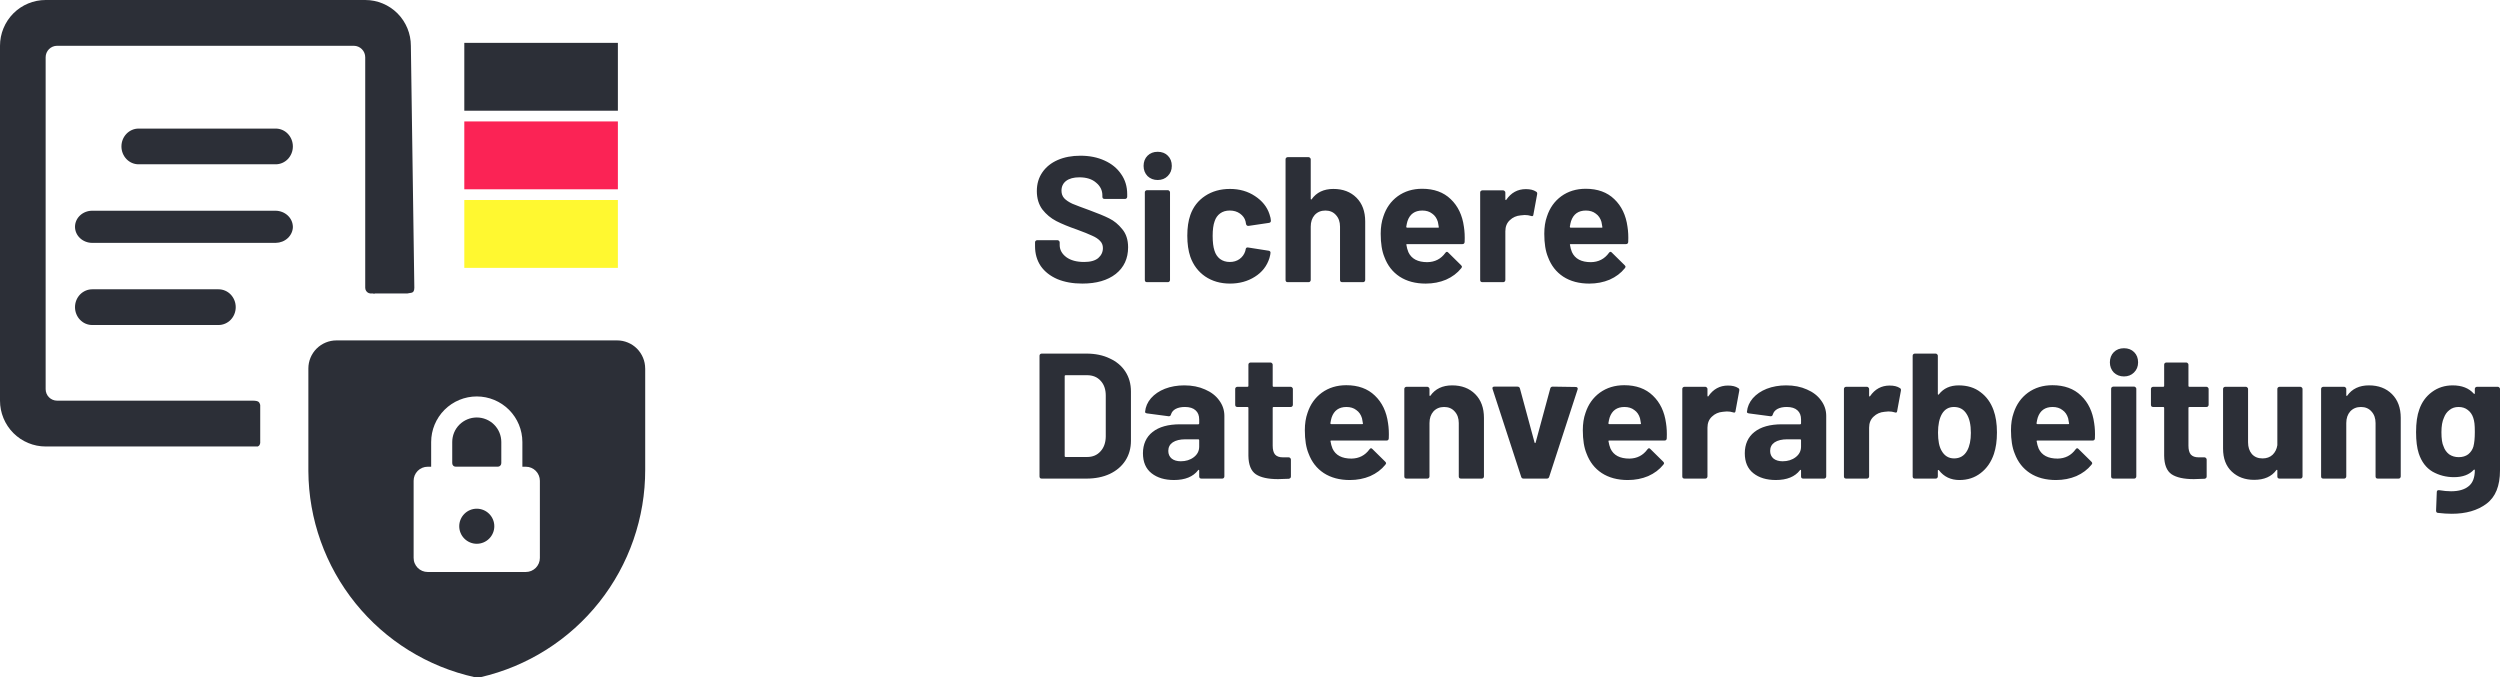
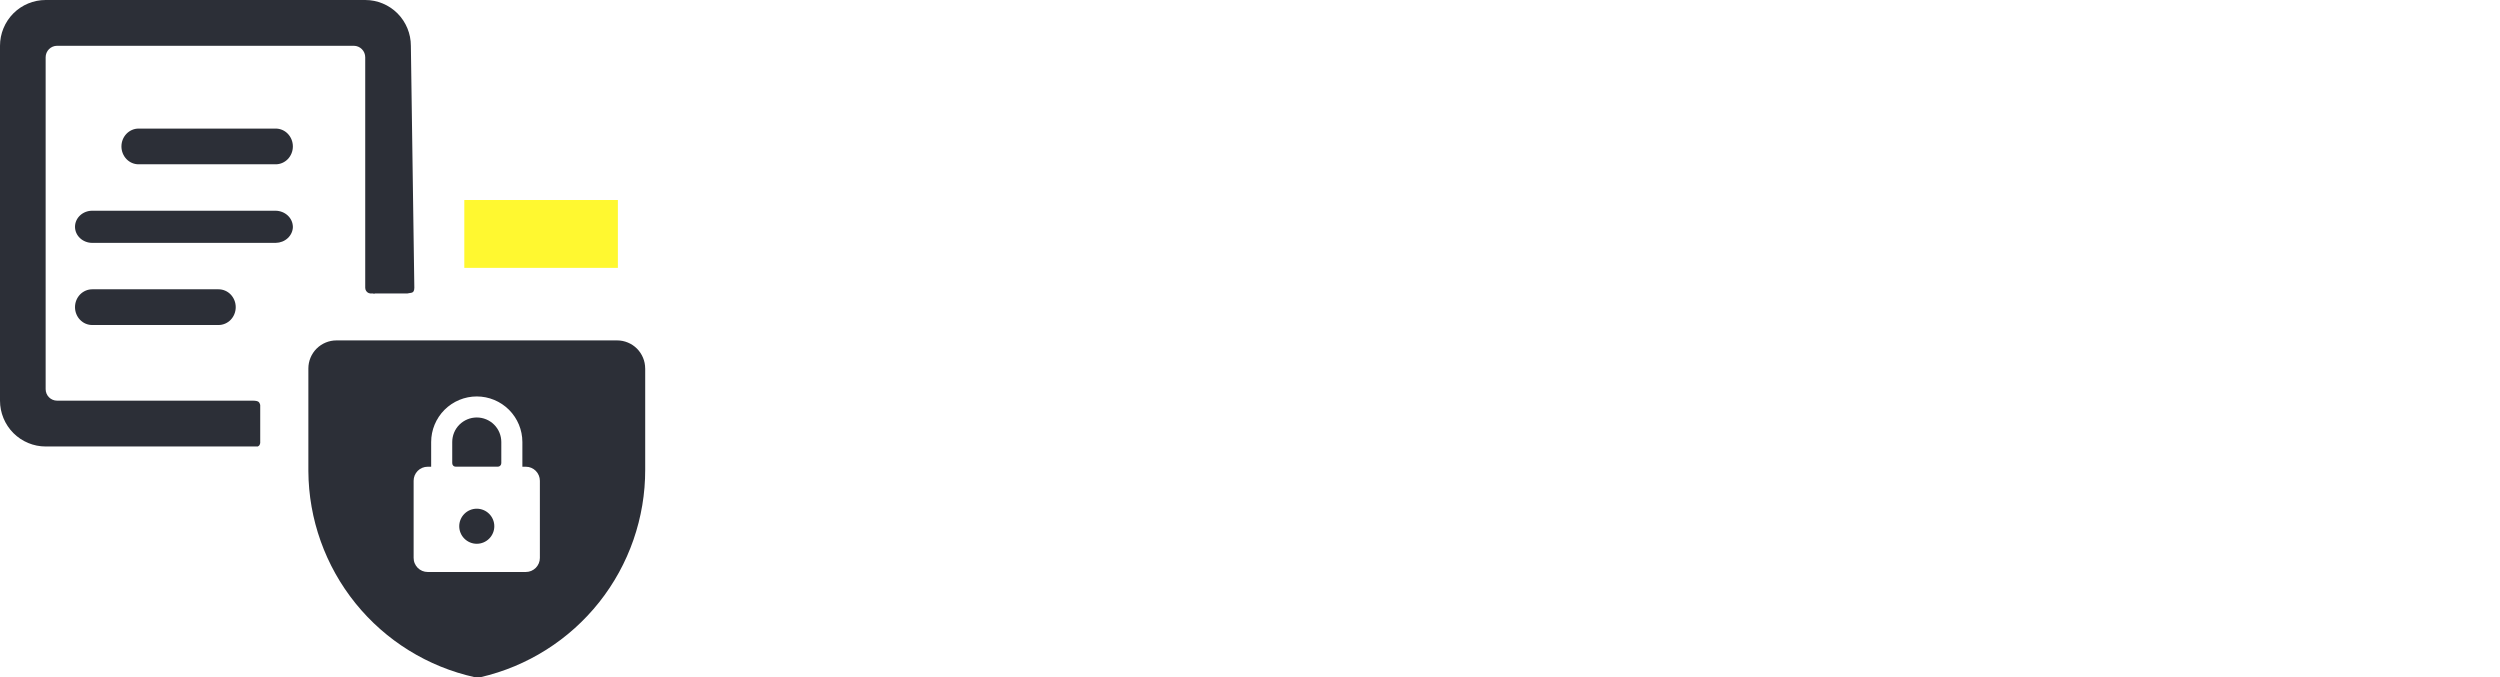
<svg xmlns="http://www.w3.org/2000/svg" id="Ebene_1" viewBox="0 0 699.97 189.64">
  <defs>
    <style>.cls-1{fill:#fff830;}.cls-2{fill:#2c2f37;}.cls-3{fill:#fb2355;}</style>
  </defs>
-   <path class="cls-2" d="M303.05,79.4c-2.67,0-5-.42-7-1.25-2-.87-3.55-2.08-4.65-3.65-1.07-1.6-1.6-3.45-1.6-5.55v-1.1c0-.17.05-.3.15-.4.13-.13.28-.2.45-.2h5.7c.17,0,.3.07.4.2.13.1.2.23.2.4v.75c0,1.33.62,2.47,1.85,3.4,1.23.9,2.9,1.35,5,1.35,1.77,0,3.08-.37,3.95-1.1.87-.77,1.3-1.7,1.3-2.8,0-.8-.27-1.47-.8-2-.53-.57-1.27-1.05-2.2-1.45-.9-.43-2.35-1.02-4.35-1.75-2.23-.77-4.13-1.55-5.7-2.35-1.53-.8-2.83-1.88-3.9-3.25-1.03-1.4-1.55-3.12-1.55-5.15s.52-3.75,1.55-5.25c1.03-1.5,2.47-2.65,4.3-3.45,1.83-.8,3.95-1.2,6.35-1.2,2.53,0,4.78.45,6.75,1.35,2,.9,3.55,2.17,4.65,3.8,1.13,1.6,1.7,3.47,1.7,5.6v.75c0,.17-.07.32-.2.45-.1.1-.23.15-.4.15h-5.75c-.17,0-.32-.05-.45-.15-.1-.13-.15-.28-.15-.45v-.4c0-1.4-.58-2.58-1.75-3.55-1.13-1-2.7-1.5-4.7-1.5-1.57,0-2.8.33-3.7,1-.87.67-1.3,1.58-1.3,2.75,0,.83.25,1.53.75,2.1.53.57,1.3,1.08,2.3,1.55,1.03.43,2.62,1.03,4.75,1.8,2.37.87,4.22,1.63,5.55,2.3,1.37.67,2.58,1.67,3.65,3,1.1,1.3,1.65,3,1.65,5.1,0,3.13-1.15,5.62-3.45,7.45-2.3,1.8-5.42,2.7-9.35,2.7ZM324.14,50.4c-1.13,0-2.08-.37-2.85-1.1-.73-.77-1.1-1.72-1.1-2.85s.37-2.12,1.1-2.85c.73-.73,1.68-1.1,2.85-1.1s2.12.37,2.85,1.1c.73.73,1.1,1.68,1.1,2.85s-.38,2.08-1.15,2.85c-.73.73-1.67,1.1-2.8,1.1ZM321.14,79c-.17,0-.32-.05-.45-.15-.1-.13-.15-.28-.15-.45v-24.55c0-.17.05-.3.15-.4.13-.13.28-.2.45-.2h5.85c.17,0,.3.07.4.2.13.1.2.23.2.4v24.55c0,.17-.07.32-.2.45-.1.1-.23.15-.4.15h-5.85ZM344.38,79.4c-2.67,0-4.98-.67-6.95-2-1.93-1.33-3.32-3.17-4.15-5.5-.57-1.67-.85-3.63-.85-5.9s.28-4.17.85-5.8c.8-2.27,2.18-4.05,4.15-5.35,1.97-1.3,4.28-1.95,6.95-1.95s5,.67,7,2c2.03,1.33,3.38,3.02,4.05,5.05.27.8.4,1.4.4,1.8v.1c0,.3-.17.48-.5.55l-5.75.85h-.1c-.3,0-.5-.17-.6-.5l-.15-.8c-.23-.87-.75-1.58-1.55-2.15-.8-.57-1.75-.85-2.85-.85s-1.97.27-2.7.8c-.73.53-1.25,1.27-1.55,2.2-.37,1-.55,2.37-.55,4.1s.17,3.1.5,4.1c.3,1,.82,1.78,1.55,2.35.77.57,1.68.85,2.75.85s1.93-.27,2.7-.8c.8-.57,1.35-1.33,1.65-2.3.03-.07.05-.17.05-.3.03-.03.05-.08.05-.15.03-.4.27-.57.7-.5l5.75.9c.33.07.5.25.5.55,0,.27-.1.77-.3,1.5-.7,2.23-2.07,3.98-4.1,5.25-2,1.27-4.32,1.9-6.95,1.9ZM373.34,52.9c2.67,0,4.82.82,6.45,2.45,1.63,1.63,2.45,3.85,2.45,6.65v16.4c0,.17-.07.32-.2.45-.1.1-.23.15-.4.15h-5.85c-.17,0-.32-.05-.45-.15-.1-.13-.15-.28-.15-.45v-14.95c0-1.33-.38-2.42-1.15-3.25-.73-.83-1.72-1.25-2.95-1.25s-2.23.42-3,1.25c-.73.83-1.1,1.92-1.1,3.25v14.95c0,.17-.07.32-.2.45-.1.1-.23.15-.4.15h-5.85c-.17,0-.32-.05-.45-.15-.1-.13-.15-.28-.15-.45v-33.8c0-.17.05-.3.15-.4.13-.13.28-.2.45-.2h5.85c.17,0,.3.07.4.2.13.1.2.23.2.4v11.05c0,.1.03.17.1.2.07.03.12.02.15-.05,1.37-1.93,3.4-2.9,6.1-2.9ZM409.88,63.5c.2,1.27.27,2.68.2,4.25-.03.4-.25.6-.65.6h-15.45c-.2,0-.27.08-.2.25.1.67.28,1.33.55,2,.87,1.87,2.63,2.8,5.3,2.8,2.13-.03,3.82-.9,5.05-2.6.13-.2.28-.3.45-.3.1,0,.22.07.35.2l3.6,3.55c.17.17.25.32.25.45,0,.07-.07.2-.2.4-1.1,1.37-2.52,2.43-4.25,3.2-1.73.73-3.63,1.1-5.7,1.1-2.87,0-5.3-.65-7.3-1.95-1.97-1.3-3.38-3.12-4.25-5.45-.7-1.67-1.05-3.85-1.05-6.55,0-1.83.25-3.45.75-4.85.77-2.37,2.1-4.25,4-5.65,1.93-1.4,4.22-2.1,6.85-2.1,3.33,0,6,.97,8,2.9,2.03,1.93,3.27,4.52,3.7,7.75ZM398.23,58.95c-2.1,0-3.48.98-4.15,2.95-.13.43-.25.97-.35,1.6,0,.17.08.25.25.25h8.65c.2,0,.27-.08.2-.25-.17-.97-.25-1.43-.25-1.4-.3-1-.83-1.77-1.6-2.3-.73-.57-1.65-.85-2.75-.85ZM427.23,52.95c1.2,0,2.15.23,2.85.7.27.13.37.38.3.75l-1.05,5.7c-.03.4-.27.52-.7.35-.5-.17-1.08-.25-1.75-.25-.27,0-.63.03-1.1.1-1.2.1-2.22.55-3.05,1.35-.83.77-1.25,1.8-1.25,3.1v13.65c0,.17-.07.32-.2.45-.1.1-.23.15-.4.15h-5.85c-.17,0-.32-.05-.45-.15-.1-.13-.15-.28-.15-.45v-24.5c0-.17.05-.3.15-.4.13-.13.28-.2.45-.2h5.85c.17,0,.3.07.4.2.13.1.2.23.2.4v1.9c0,.1.03.17.1.2.07.03.12.02.15-.05,1.37-2,3.2-3,5.5-3ZM455.68,63.5c.2,1.27.27,2.68.2,4.25-.03.4-.25.6-.65.6h-15.45c-.2,0-.27.08-.2.25.1.67.28,1.33.55,2,.87,1.87,2.63,2.8,5.3,2.8,2.13-.03,3.82-.9,5.05-2.6.13-.2.28-.3.45-.3.1,0,.22.07.35.2l3.6,3.55c.17.17.25.32.25.45,0,.07-.07.2-.2.4-1.1,1.37-2.52,2.43-4.25,3.2-1.73.73-3.63,1.1-5.7,1.1-2.87,0-5.3-.65-7.3-1.95-1.97-1.3-3.38-3.12-4.25-5.45-.7-1.67-1.05-3.85-1.05-6.55,0-1.83.25-3.45.75-4.85.77-2.37,2.1-4.25,4-5.65,1.93-1.4,4.22-2.1,6.85-2.1,3.33,0,6,.97,8,2.9,2.03,1.93,3.27,4.52,3.7,7.75ZM444.03,58.95c-2.1,0-3.48.98-4.15,2.95-.13.43-.25.97-.35,1.6,0,.17.08.25.25.25h8.65c.2,0,.27-.08.2-.25-.17-.97-.25-1.43-.25-1.4-.3-1-.83-1.77-1.6-2.3-.73-.57-1.65-.85-2.75-.85ZM291.65,134c-.17,0-.32-.05-.45-.15-.1-.13-.15-.28-.15-.45v-33.8c0-.17.05-.3.15-.4.13-.13.28-.2.45-.2h12.5c2.5,0,4.68.45,6.55,1.35,1.9.87,3.37,2.1,4.4,3.7,1.03,1.6,1.55,3.45,1.55,5.55v13.8c0,2.1-.52,3.95-1.55,5.55-1.03,1.6-2.5,2.85-4.4,3.75-1.87.87-4.05,1.3-6.55,1.3h-12.5ZM298.1,127.7c0,.17.08.25.25.25h6.05c1.53,0,2.77-.52,3.7-1.55.97-1.03,1.47-2.42,1.5-4.15v-11.5c0-1.73-.48-3.12-1.45-4.15-.93-1.03-2.2-1.55-3.8-1.55h-6c-.17,0-.25.08-.25.25v22.4ZM331.61,107.9c2.17,0,4.1.38,5.8,1.15,1.7.73,3.02,1.75,3.95,3.05.97,1.3,1.45,2.75,1.45,4.35v16.95c0,.17-.07.32-.2.45-.1.1-.23.15-.4.15h-5.85c-.17,0-.32-.05-.45-.15-.1-.13-.15-.28-.15-.45v-1.65c0-.1-.03-.17-.1-.2-.07-.03-.13,0-.2.1-1.4,1.83-3.65,2.75-6.75,2.75-2.6,0-4.7-.63-6.3-1.9-1.6-1.27-2.4-3.13-2.4-5.6s.9-4.55,2.7-5.95c1.8-1.43,4.37-2.15,7.7-2.15h5.1c.17,0,.25-.08.25-.25v-1.1c0-1.1-.33-1.95-1-2.55-.67-.63-1.67-.95-3-.95-1.03,0-1.9.18-2.6.55-.67.37-1.1.88-1.3,1.55-.1.37-.32.53-.65.5l-6.05-.8c-.4-.07-.58-.22-.55-.45.13-1.4.68-2.67,1.65-3.8,1-1.13,2.3-2.02,3.9-2.65,1.63-.63,3.45-.95,5.45-.95ZM330.61,129.15c1.43,0,2.65-.38,3.65-1.15s1.5-1.75,1.5-2.95v-1.8c0-.17-.08-.25-.25-.25h-3.6c-1.5,0-2.68.28-3.55.85-.83.57-1.25,1.37-1.25,2.4,0,.9.32,1.62.95,2.15.63.5,1.48.75,2.55.75ZM361.99,113.35c0,.17-.07.32-.2.45-.1.1-.23.15-.4.15h-4.8c-.17,0-.25.08-.25.25v10.6c0,1.1.22,1.92.65,2.45.47.53,1.2.8,2.2.8h1.65c.17,0,.3.07.4.2.13.1.2.23.2.4v4.75c0,.37-.2.58-.6.65-1.4.07-2.4.1-3,.1-2.77,0-4.83-.45-6.2-1.35-1.37-.93-2.07-2.67-2.1-5.2v-13.4c0-.17-.08-.25-.25-.25h-2.85c-.17,0-.32-.05-.45-.15-.1-.13-.15-.28-.15-.45v-4.45c0-.17.05-.3.15-.4.13-.13.28-.2.45-.2h2.85c.17,0,.25-.08.25-.25v-5.95c0-.17.05-.3.15-.4.13-.13.28-.2.45-.2h5.6c.17,0,.3.07.4.2.13.1.2.23.2.4v5.95c0,.17.08.25.25.25h4.8c.17,0,.3.07.4.2.13.1.2.23.2.4v4.45ZM388.64,118.5c.2,1.27.27,2.68.2,4.25-.03.4-.25.6-.65.6h-15.45c-.2,0-.27.08-.2.25.1.67.28,1.33.55,2,.87,1.87,2.63,2.8,5.3,2.8,2.13-.03,3.82-.9,5.05-2.6.13-.2.28-.3.45-.3.1,0,.22.07.35.2l3.6,3.55c.17.17.25.32.25.45,0,.07-.07.2-.2.4-1.1,1.37-2.52,2.43-4.25,3.2-1.73.73-3.63,1.1-5.7,1.1-2.87,0-5.3-.65-7.3-1.95-1.97-1.3-3.38-3.12-4.25-5.45-.7-1.67-1.05-3.85-1.05-6.55,0-1.83.25-3.45.75-4.85.77-2.37,2.1-4.25,4-5.65,1.93-1.4,4.22-2.1,6.85-2.1,3.33,0,6,.97,8,2.9,2.03,1.93,3.27,4.52,3.7,7.75ZM376.99,113.95c-2.1,0-3.48.98-4.15,2.95-.13.43-.25.97-.35,1.6,0,.17.08.25.25.25h8.65c.2,0,.27-.08.2-.25-.17-.97-.25-1.43-.25-1.4-.3-1-.83-1.77-1.6-2.3-.73-.57-1.65-.85-2.75-.85ZM406.59,107.9c2.67,0,4.82.82,6.45,2.45,1.63,1.63,2.45,3.85,2.45,6.65v16.4c0,.17-.07.32-.2.45-.1.1-.23.15-.4.15h-5.85c-.17,0-.32-.05-.45-.15-.1-.13-.15-.28-.15-.45v-14.95c0-1.33-.38-2.42-1.15-3.25-.73-.83-1.72-1.25-2.95-1.25s-2.23.42-3,1.25c-.73.83-1.1,1.92-1.1,3.25v14.95c0,.17-.07.32-.2.45-.1.1-.23.15-.4.15h-5.85c-.17,0-.32-.05-.45-.15-.1-.13-.15-.28-.15-.45v-24.5c0-.17.05-.3.15-.4.13-.13.28-.2.45-.2h5.85c.17,0,.3.07.4.2.13.1.2.23.2.4v1.75c0,.1.03.17.1.2.07.03.12.02.15-.05,1.37-1.93,3.4-2.9,6.1-2.9ZM426.56,134c-.33,0-.55-.17-.65-.5l-8-24.55c-.03-.07-.05-.15-.05-.25,0-.3.18-.45.55-.45h6.45c.37,0,.6.17.7.5l4.1,15.15c.03.1.08.15.15.15s.12-.05.15-.15l4.1-15.15c.1-.33.33-.5.7-.5l6.45.1c.2,0,.35.07.45.2.1.1.12.27.05.5l-7.95,24.45c-.1.33-.32.5-.65.5h-6.55ZM466.47,118.5c.2,1.27.27,2.68.2,4.25-.03.4-.25.6-.65.6h-15.45c-.2,0-.27.08-.2.25.1.67.28,1.33.55,2,.87,1.87,2.63,2.8,5.3,2.8,2.13-.03,3.82-.9,5.05-2.6.13-.2.28-.3.45-.3.1,0,.22.07.35.2l3.6,3.55c.17.17.25.32.25.45,0,.07-.07.2-.2.4-1.1,1.37-2.52,2.43-4.25,3.2-1.73.73-3.63,1.1-5.7,1.1-2.87,0-5.3-.65-7.3-1.95-1.97-1.3-3.38-3.12-4.25-5.45-.7-1.67-1.05-3.85-1.05-6.55,0-1.83.25-3.45.75-4.85.77-2.37,2.1-4.25,4-5.65,1.93-1.4,4.22-2.1,6.85-2.1,3.33,0,6,.97,8,2.9,2.03,1.93,3.27,4.52,3.7,7.75ZM454.83,113.95c-2.1,0-3.48.98-4.15,2.95-.13.43-.25.97-.35,1.6,0,.17.08.25.25.25h8.65c.2,0,.27-.08.2-.25-.17-.97-.25-1.43-.25-1.4-.3-1-.83-1.77-1.6-2.3-.73-.57-1.65-.85-2.75-.85ZM483.82,107.95c1.2,0,2.15.23,2.85.7.27.13.37.38.3.75l-1.05,5.7c-.03.4-.27.52-.7.35-.5-.17-1.08-.25-1.75-.25-.27,0-.63.03-1.1.1-1.2.1-2.22.55-3.05,1.35-.83.77-1.25,1.8-1.25,3.1v13.65c0,.17-.07.32-.2.45-.1.1-.23.15-.4.15h-5.85c-.17,0-.32-.05-.45-.15-.1-.13-.15-.28-.15-.45v-24.5c0-.17.05-.3.15-.4.13-.13.28-.2.45-.2h5.85c.17,0,.3.07.4.2.13.1.2.23.2.4v1.9c0,.1.03.17.1.2.07.03.12.02.15-.05,1.37-2,3.2-3,5.5-3ZM500.12,107.9c2.17,0,4.1.38,5.8,1.15,1.7.73,3.02,1.75,3.95,3.05.97,1.3,1.45,2.75,1.45,4.35v16.95c0,.17-.07.32-.2.45-.1.1-.23.15-.4.15h-5.85c-.17,0-.32-.05-.45-.15-.1-.13-.15-.28-.15-.45v-1.65c0-.1-.03-.17-.1-.2-.07-.03-.13,0-.2.1-1.4,1.83-3.65,2.75-6.75,2.75-2.6,0-4.7-.63-6.3-1.9-1.6-1.27-2.4-3.13-2.4-5.6s.9-4.55,2.7-5.95c1.8-1.43,4.37-2.15,7.7-2.15h5.1c.17,0,.25-.08.25-.25v-1.1c0-1.1-.33-1.95-1-2.55-.67-.63-1.67-.95-3-.95-1.03,0-1.9.18-2.6.55-.67.37-1.1.88-1.3,1.55-.1.37-.32.53-.65.5l-6.05-.8c-.4-.07-.58-.22-.55-.45.13-1.4.68-2.67,1.65-3.8,1-1.13,2.3-2.02,3.9-2.65,1.63-.63,3.45-.95,5.45-.95ZM499.12,129.15c1.43,0,2.65-.38,3.65-1.15s1.5-1.75,1.5-2.95v-1.8c0-.17-.08-.25-.25-.25h-3.6c-1.5,0-2.68.28-3.55.85-.83.57-1.25,1.37-1.25,2.4,0,.9.32,1.62.95,2.15.63.5,1.48.75,2.55.75ZM529.08,107.95c1.2,0,2.15.23,2.85.7.27.13.37.38.3.75l-1.05,5.7c-.03.4-.27.52-.7.35-.5-.17-1.08-.25-1.75-.25-.27,0-.63.03-1.1.1-1.2.1-2.22.55-3.05,1.35-.83.77-1.25,1.8-1.25,3.1v13.65c0,.17-.07.32-.2.45-.1.1-.23.15-.4.15h-5.85c-.17,0-.32-.05-.45-.15-.1-.13-.15-.28-.15-.45v-24.5c0-.17.05-.3.15-.4.13-.13.28-.2.45-.2h5.85c.17,0,.3.07.4.2.13.1.2.23.2.4v1.9c0,.1.03.17.1.2.07.03.12.02.15-.05,1.37-2,3.2-3,5.5-3ZM558.17,114.85c.63,1.73.95,3.8.95,6.2s-.28,4.32-.85,6.05c-.77,2.27-2,4.05-3.7,5.35-1.67,1.3-3.65,1.95-5.95,1.95-2.43,0-4.35-.92-5.75-2.75-.07-.07-.13-.08-.2-.05-.07,0-.1.05-.1.15v1.65c0,.17-.07.32-.2.45-.1.1-.23.15-.4.15h-5.85c-.17,0-.32-.05-.45-.15-.1-.13-.15-.28-.15-.45v-33.8c0-.17.05-.3.15-.4.13-.13.28-.2.45-.2h5.85c.17,0,.3.07.4.2.13.1.2.23.2.4v10.7c0,.1.03.17.1.2.07.03.13,0,.2-.1,1.3-1.67,3.15-2.5,5.55-2.5s4.47.63,6.1,1.9c1.67,1.23,2.88,2.92,3.65,5.05ZM550.77,126.2c.7-1.27,1.05-2.93,1.05-5,0-2.3-.4-4.07-1.2-5.3-.8-1.3-1.98-1.95-3.55-1.95-1.47,0-2.58.65-3.35,1.95-.73,1.27-1.1,3.02-1.1,5.25s.33,3.92,1,5.05c.8,1.43,1.97,2.15,3.5,2.15,1.63,0,2.85-.72,3.65-2.15ZM586.35,118.5c.2,1.27.27,2.68.2,4.25-.03.4-.25.6-.65.6h-15.45c-.2,0-.27.08-.2.25.1.67.28,1.33.55,2,.87,1.87,2.63,2.8,5.3,2.8,2.13-.03,3.82-.9,5.05-2.6.13-.2.28-.3.45-.3.1,0,.22.07.35.2l3.6,3.55c.17.17.25.32.25.45,0,.07-.07.2-.2.4-1.1,1.37-2.52,2.43-4.25,3.2-1.73.73-3.63,1.1-5.7,1.1-2.87,0-5.3-.65-7.3-1.95-1.97-1.3-3.38-3.12-4.25-5.45-.7-1.67-1.05-3.85-1.05-6.55,0-1.83.25-3.45.75-4.85.77-2.37,2.1-4.25,4-5.65,1.93-1.4,4.22-2.1,6.85-2.1,3.33,0,6,.97,8,2.9,2.03,1.93,3.27,4.52,3.7,7.75ZM574.7,113.95c-2.1,0-3.48.98-4.15,2.95-.13.43-.25.97-.35,1.6,0,.17.08.25.25.25h8.65c.2,0,.27-.08.2-.25-.17-.97-.25-1.43-.25-1.4-.3-1-.83-1.77-1.6-2.3-.73-.57-1.65-.85-2.75-.85ZM594.69,105.4c-1.13,0-2.08-.37-2.85-1.1-.73-.77-1.1-1.72-1.1-2.85s.37-2.12,1.1-2.85c.73-.73,1.68-1.1,2.85-1.1s2.12.37,2.85,1.1c.73.73,1.1,1.68,1.1,2.85s-.38,2.08-1.15,2.85c-.73.73-1.67,1.1-2.8,1.1ZM591.69,134c-.17,0-.32-.05-.45-.15-.1-.13-.15-.28-.15-.45v-24.55c0-.17.05-.3.15-.4.13-.13.28-.2.45-.2h5.85c.17,0,.3.07.4.2.13.1.2.23.2.4v24.55c0,.17-.07.32-.2.45-.1.1-.23.15-.4.15h-5.85ZM618.39,113.35c0,.17-.07.32-.2.45-.1.1-.23.15-.4.15h-4.8c-.17,0-.25.08-.25.25v10.6c0,1.1.22,1.92.65,2.45.47.53,1.2.8,2.2.8h1.65c.17,0,.3.07.4.2.13.1.2.23.2.4v4.75c0,.37-.2.58-.6.65-1.4.07-2.4.1-3,.1-2.77,0-4.83-.45-6.2-1.35-1.37-.93-2.07-2.67-2.1-5.2v-13.4c0-.17-.08-.25-.25-.25h-2.85c-.17,0-.32-.05-.45-.15-.1-.13-.15-.28-.15-.45v-4.45c0-.17.05-.3.15-.4.13-.13.28-.2.45-.2h2.85c.17,0,.25-.08.25-.25v-5.95c0-.17.05-.3.15-.4.13-.13.28-.2.45-.2h5.6c.17,0,.3.07.4.2.13.1.2.23.2.4v5.95c0,.17.08.25.25.25h4.8c.17,0,.3.07.4.2.13.1.2.23.2.4v4.45ZM637.63,108.9c0-.17.05-.3.15-.4.13-.13.28-.2.45-.2h5.85c.17,0,.3.07.4.2.13.1.2.23.2.4v24.5c0,.17-.07.32-.2.45-.1.1-.23.15-.4.15h-5.85c-.17,0-.32-.05-.45-.15-.1-.13-.15-.28-.15-.45v-1.7c0-.1-.03-.15-.1-.15-.07-.03-.13,0-.2.1-1.33,1.8-3.4,2.7-6.2,2.7-2.53,0-4.62-.77-6.25-2.3-1.63-1.53-2.45-3.68-2.45-6.45v-16.7c0-.17.05-.3.15-.4.13-.13.28-.2.45-.2h5.8c.17,0,.3.07.4.2.13.1.2.23.2.4v14.95c0,1.33.35,2.42,1.05,3.25.73.83,1.73,1.25,3,1.25,1.13,0,2.07-.33,2.8-1,.73-.7,1.18-1.6,1.35-2.7v-15.75ZM663.28,107.9c2.67,0,4.82.82,6.45,2.45,1.63,1.63,2.45,3.85,2.45,6.65v16.4c0,.17-.07.32-.2.45-.1.1-.23.15-.4.15h-5.85c-.17,0-.32-.05-.45-.15-.1-.13-.15-.28-.15-.45v-14.95c0-1.33-.38-2.42-1.15-3.25-.73-.83-1.72-1.25-2.95-1.25s-2.23.42-3,1.25c-.73.83-1.1,1.92-1.1,3.25v14.95c0,.17-.07.32-.2.45-.1.1-.23.15-.4.15h-5.85c-.17,0-.32-.05-.45-.15-.1-.13-.15-.28-.15-.45v-24.5c0-.17.05-.3.15-.4.13-.13.28-.2.45-.2h5.85c.17,0,.3.07.4.2.13.1.2.23.2.4v1.75c0,.1.03.17.1.2.07.03.12.02.15-.05,1.37-1.93,3.4-2.9,6.1-2.9ZM692.92,108.9c0-.17.05-.3.15-.4.13-.13.28-.2.45-.2h5.85c.17,0,.3.07.4.2.13.1.2.23.2.4v22.8c0,4.37-1.27,7.48-3.8,9.35-2.5,1.87-5.73,2.8-9.7,2.8-1.17,0-2.47-.08-3.9-.25-.33-.03-.5-.25-.5-.65l.2-5.15c0-.43.23-.62.7-.55,1.2.2,2.3.3,3.3.3,2.13,0,3.77-.47,4.9-1.4,1.17-.93,1.75-2.43,1.75-4.5,0-.1-.03-.15-.1-.15-.07-.03-.13-.02-.2.05-1.27,1.37-3.12,2.05-5.55,2.05-2.17,0-4.17-.52-6-1.55-1.8-1.07-3.08-2.77-3.85-5.1-.5-1.53-.75-3.52-.75-5.95,0-2.6.3-4.72.9-6.35.7-2.03,1.88-3.67,3.55-4.9s3.6-1.85,5.8-1.85c2.57,0,4.53.77,5.9,2.3.07.07.13.1.2.1.07-.03.1-.1.1-.2v-1.2ZM692.52,125.05c.27-1,.4-2.37.4-4.1,0-1.03-.03-1.83-.1-2.4-.07-.57-.18-1.1-.35-1.6-.3-.9-.8-1.62-1.5-2.15-.7-.57-1.57-.85-2.6-.85s-1.85.28-2.55.85c-.7.53-1.22,1.25-1.55,2.15-.47,1-.7,2.35-.7,4.05,0,1.87.2,3.2.6,4,.3.9.82,1.63,1.55,2.2.77.53,1.67.8,2.7.8s1.95-.27,2.65-.8c.7-.57,1.18-1.28,1.45-2.15Z" />
  <path class="cls-2" d="M77.2,36h-38.4c-1.27,0-2.49.53-3.39,1.46-.9.94-1.41,2.21-1.41,3.54s.51,2.6,1.41,3.54c.9.94,2.12,1.46,3.39,1.46h38.4c1.27,0,2.49-.53,3.39-1.46.9-.94,1.41-2.21,1.41-3.54s-.51-2.6-1.41-3.54c-.9-.94-2.12-1.46-3.39-1.46Z" />
  <path class="cls-2" d="M82,63.5c-.02-1.19-.53-2.32-1.43-3.16-.9-.84-2.12-1.32-3.39-1.34H25.82c-1.28,0-2.5.47-3.41,1.32-.9.84-1.41,1.99-1.41,3.18s.51,2.34,1.41,3.18c.9.84,2.13,1.32,3.41,1.32h51.37c1.27-.02,2.49-.49,3.39-1.34.9-.84,1.41-1.98,1.43-3.16Z" />
  <path class="cls-2" d="M25.82,81c-1.28,0-2.5.53-3.41,1.46-.9.94-1.41,2.21-1.41,3.54s.51,2.6,1.41,3.54c.9.94,2.13,1.46,3.41,1.46h35.36c1.28,0,2.51-.53,3.41-1.46.9-.94,1.41-2.21,1.41-3.54s-.51-2.6-1.41-3.54c-.9-.94-2.13-1.46-3.41-1.46H25.82Z" />
  <path class="cls-2" d="M72.86,113.46c0-.18-.22-.79-.48-.96-.26-.17-.69-.32-1.64-.32H15.98c-.85,0-1.66-.34-2.26-.94-.6-.6-.94-1.42-.94-2.27V16.03c0-.85.34-1.67.94-2.27.6-.6,1.41-.94,2.26-.94h83.08c.85,0,1.66.34,2.26.94.6.6.94,1.42.94,2.27v64.55c0,.31.09.62.26.88.17.26.41.47.7.59.3.13.62.16.94.11.32-.06.59.22.82,0h9.11c.96-.27,1.89.12,1.92-1.58l-.97-67.76c0-3.4-1.35-6.66-3.74-9.07-2.4-2.4-5.65-3.75-9.04-3.75H12.78c-3.39,0-6.64,1.35-9.04,3.75C1.35,6.16,0,9.42,0,12.82v99.36c0,3.4,1.35,6.66,3.74,9.07,2.4,2.4,5.65,3.76,9.04,3.76h50.29c.68,0,8.35,0,9.14,0,.55-.4.44-.31.65-.96v-8.65c0-1.3,0-.48,0-.96v-.96Z" />
  <path class="cls-2" d="M140.36,123.76c0-1.82-.72-3.57-2.01-4.86-1.29-1.29-3.04-2.01-4.86-2.01s-3.57.73-4.86,2.01c-1.29,1.29-2.01,3.04-2.01,4.86v5.89c0,.13.02.26.06.39.05.12.12.24.21.33.09.1.2.17.32.22.12.05.25.08.38.08h11.79c.26,0,.51-.1.69-.29.18-.19.29-.43.29-.7v-5.93Z" />
  <path class="cls-2" d="M180.64,103.17c0-1.03-.2-2.05-.6-3.01-.4-.95-.97-1.82-1.7-2.55-.73-.73-1.6-1.31-2.55-1.7-.95-.4-1.98-.6-3.01-.6h-78.58c-2.09,0-4.08.83-5.56,2.3-1.47,1.47-2.3,3.47-2.3,5.56v28.72c.07,13.48,4.73,26.53,13.19,37.02,8.47,10.49,20.25,17.79,33.41,20.7.26.04.52.04.79,0,.26.04.52.04.79,0,13.14-3.03,24.86-10.43,33.25-21,8.38-10.57,12.92-23.67,12.88-37.15v-28.29ZM115.81,156.18v-21.57c0-1.04.41-2.04,1.15-2.78.74-.74,1.74-1.15,2.78-1.15h.98v-6.91c0-3.39,1.35-6.63,3.74-9.03,2.4-2.39,5.64-3.74,9.03-3.74s6.63,1.35,9.03,3.74c2.39,2.4,3.74,5.64,3.74,9.03v6.91h.98c.52,0,1.03.1,1.5.3.48.2.91.49,1.27.85.36.37.65.8.85,1.28.2.48.3.99.3,1.5v21.61c0,.52-.1,1.03-.3,1.5-.2.48-.49.91-.85,1.28-.37.36-.8.65-1.27.85-.48.2-.99.3-1.5.3h-27.5c-.52,0-1.03-.1-1.51-.3-.48-.2-.91-.49-1.28-.86-.37-.37-.65-.81-.85-1.29-.2-.48-.29-1-.29-1.52Z" />
  <path class="cls-2" d="M128.58,147.34c0,1.3.52,2.55,1.44,3.47.92.92,2.17,1.44,3.47,1.44s2.55-.52,3.47-1.44c.92-.92,1.44-2.17,1.44-3.47s-.52-2.55-1.44-3.47c-.92-.92-2.17-1.44-3.47-1.44s-2.55.52-3.47,1.44c-.92.92-1.44,2.17-1.44,3.47Z" />
-   <rect class="cls-2" x="130" y="12" width="43" height="19" />
-   <rect class="cls-3" x="130" y="34" width="43" height="19" />
  <rect class="cls-1" x="130" y="56" width="43" height="19" />
</svg>